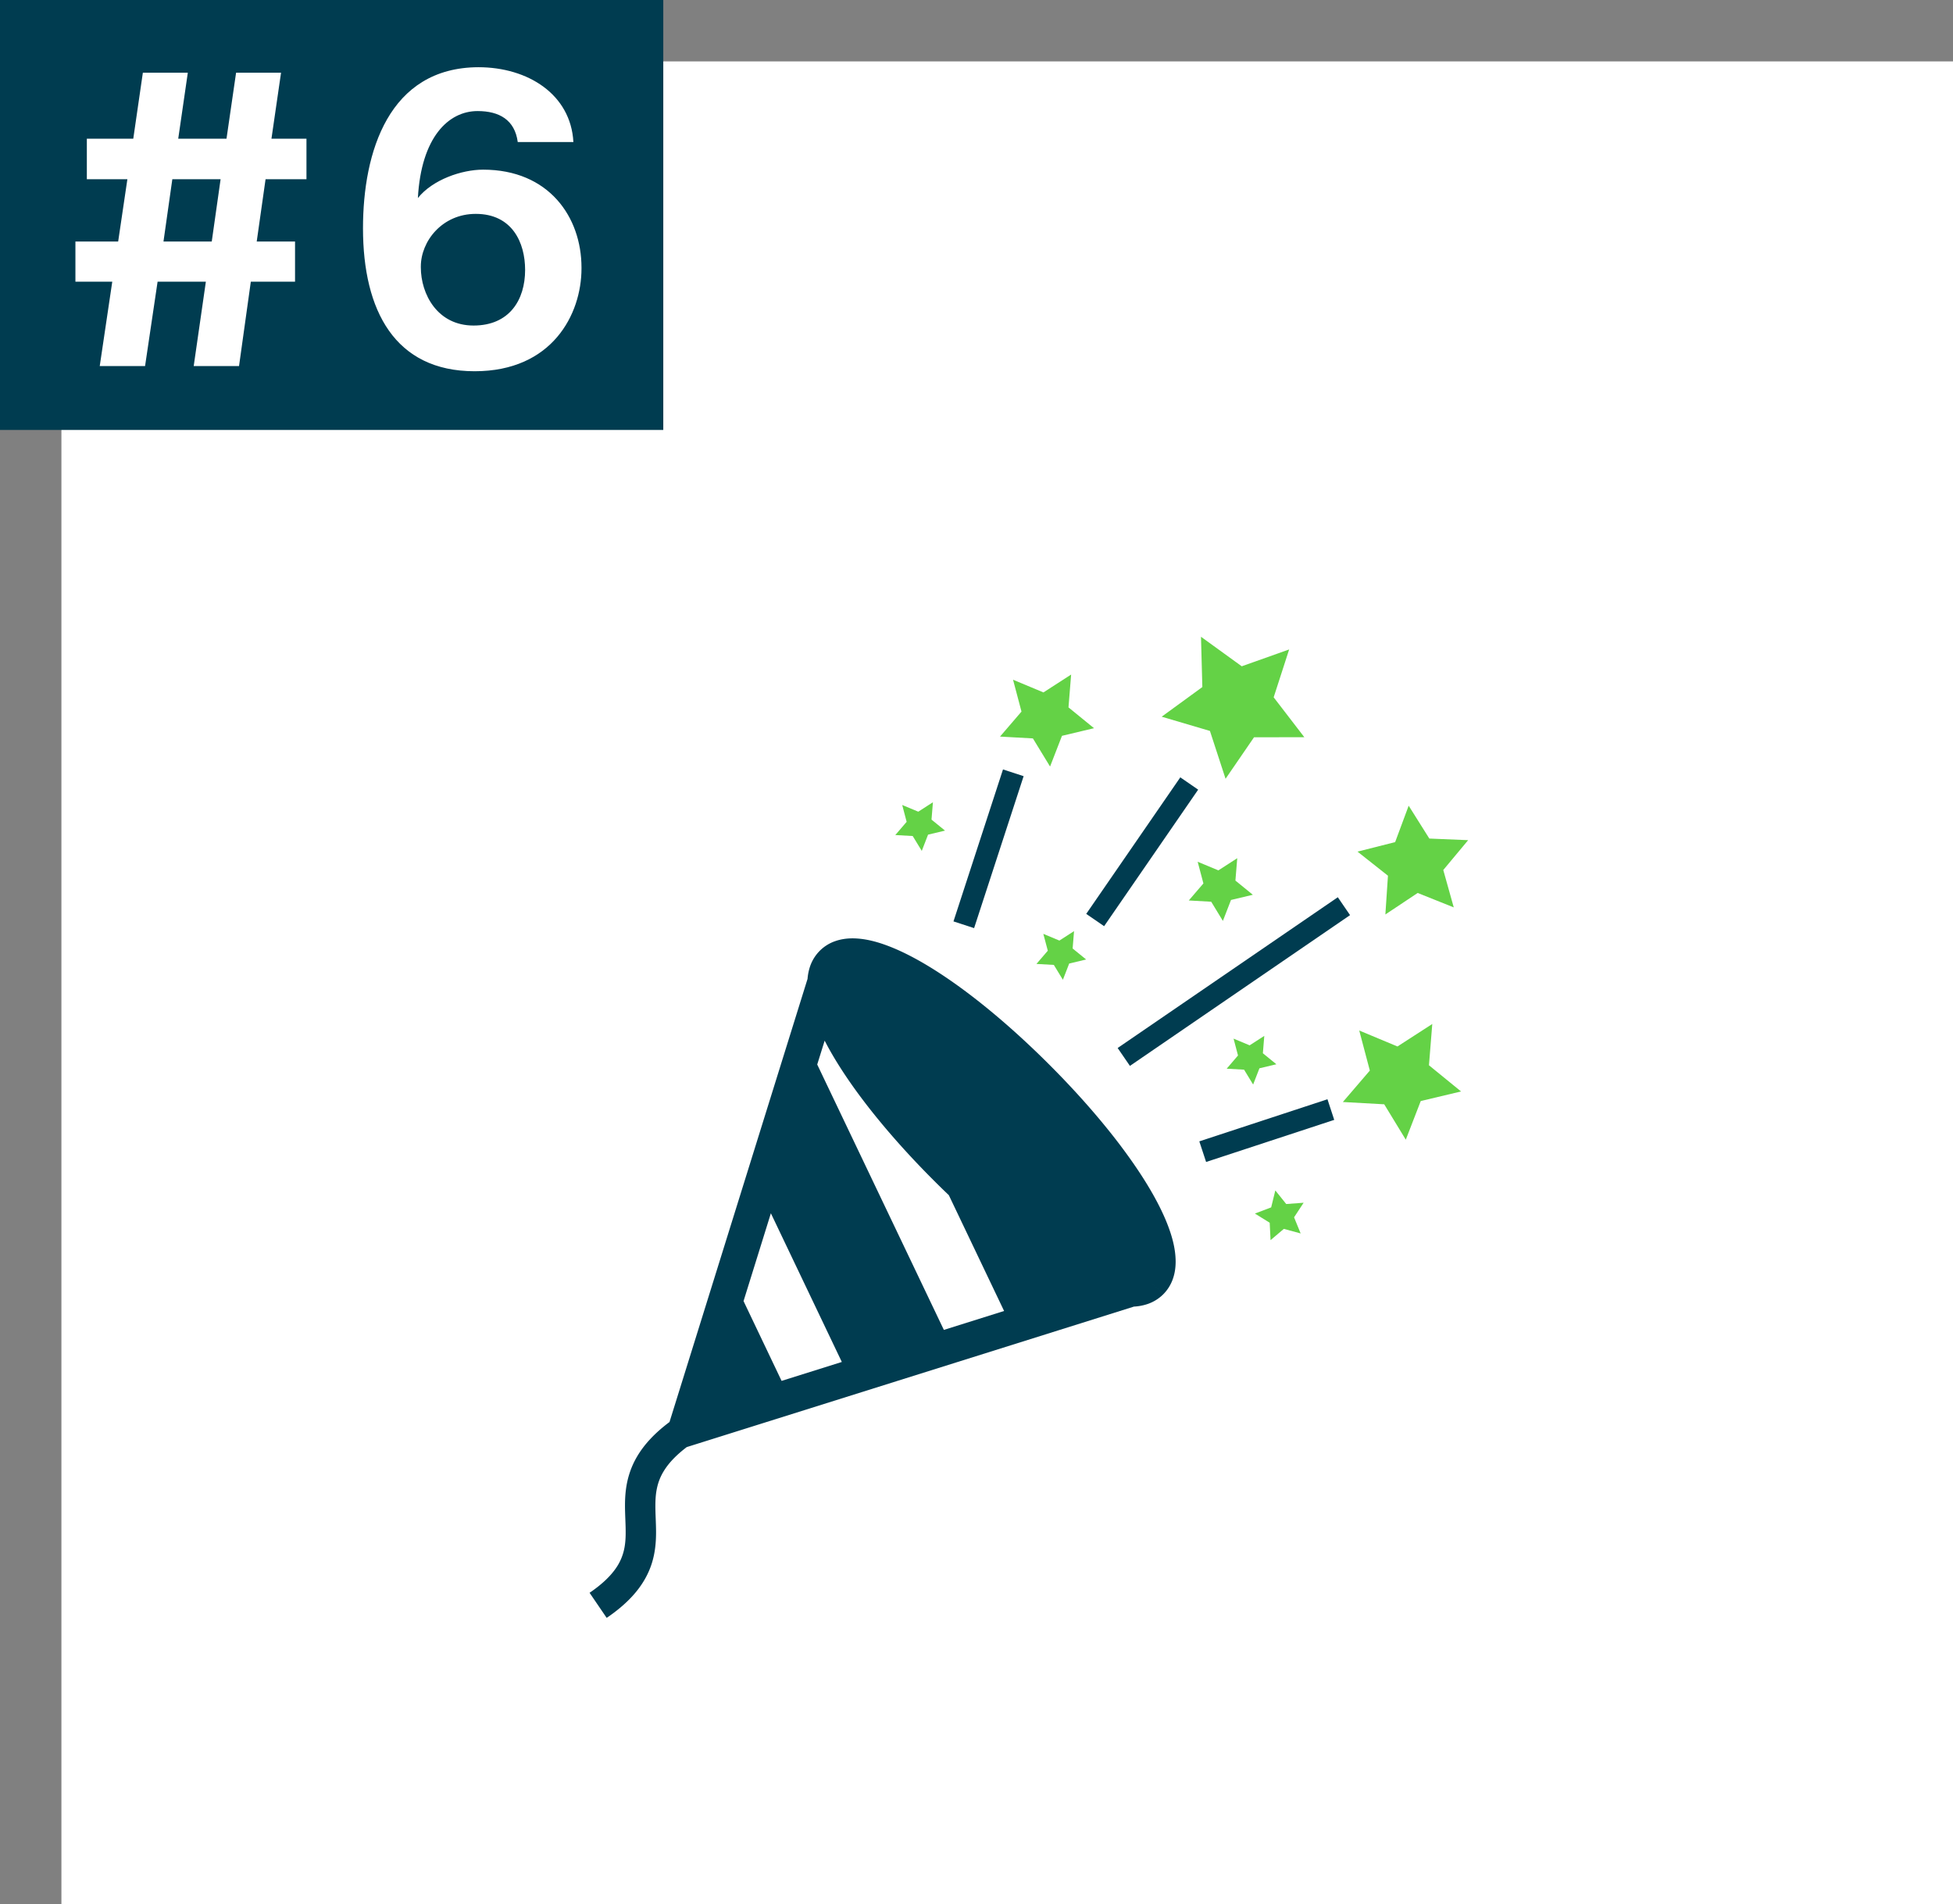
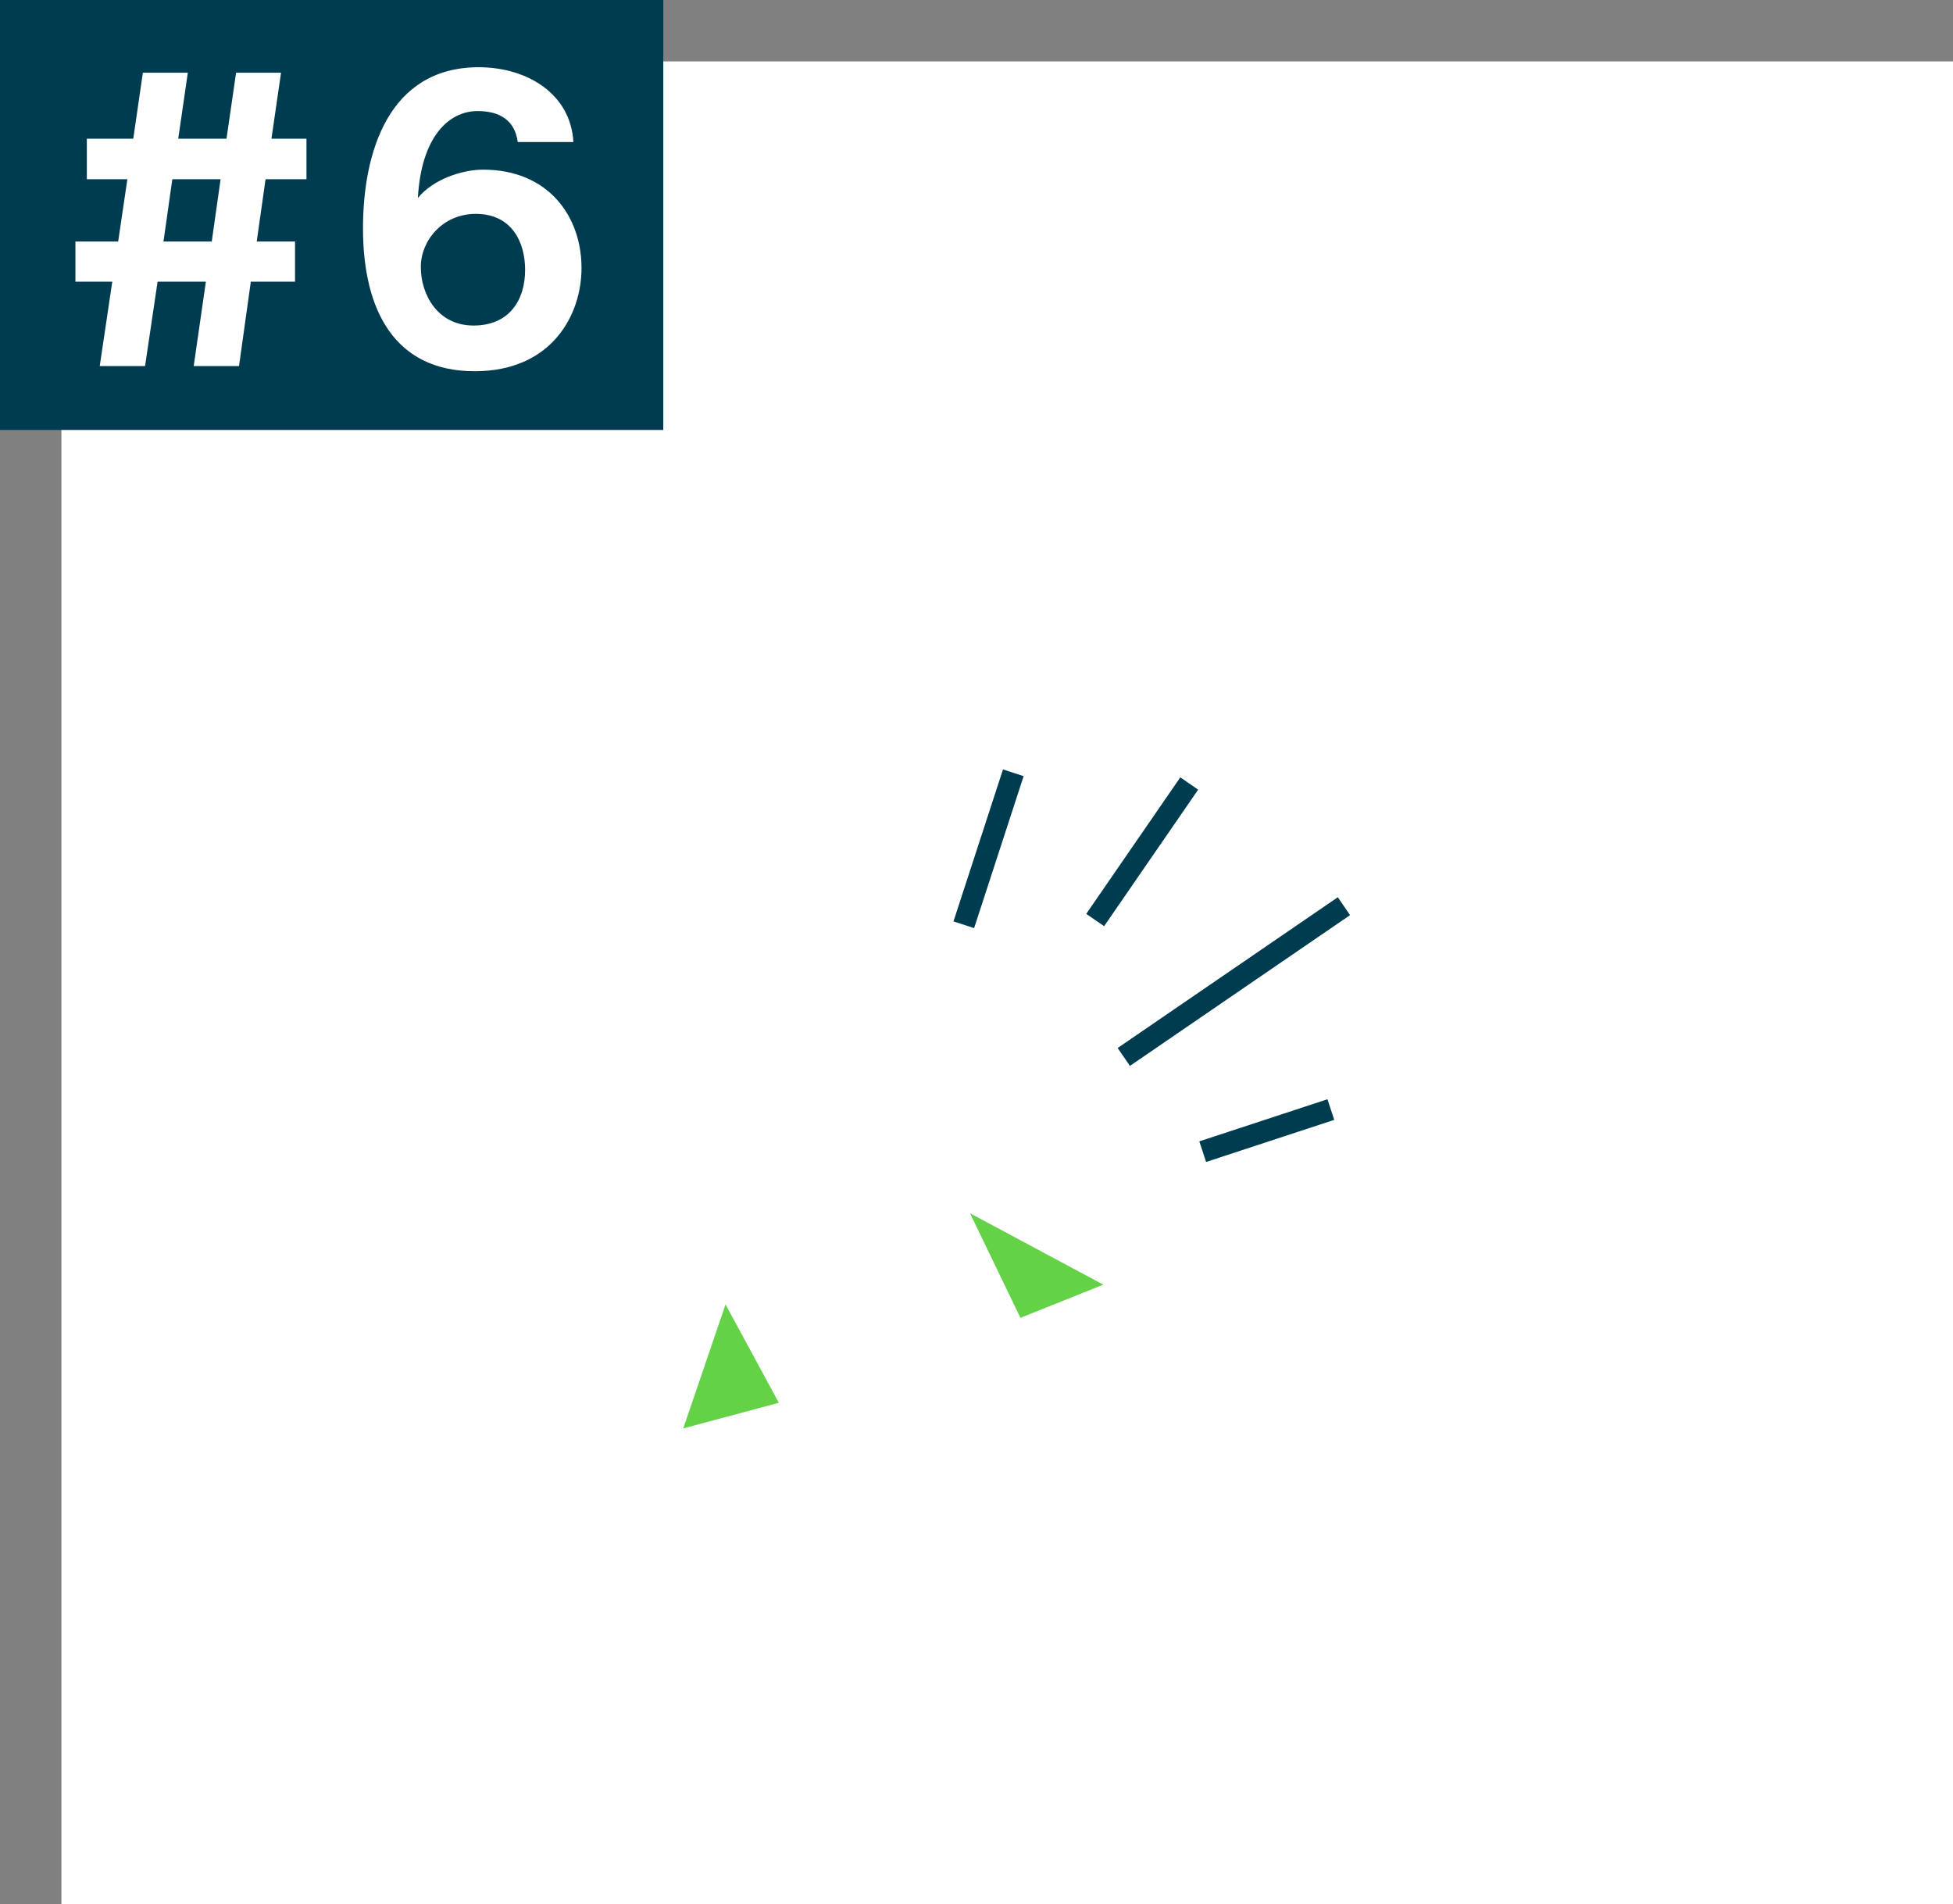
<svg xmlns="http://www.w3.org/2000/svg" id="_レイヤー_2" width="318" height="310" viewBox="0 0 318 310">
  <rect x="0" y="0" width="318" height="310" fill="#808080" stroke="none" />
  <defs>
    <style>.cls-1{fill:#64d246}.cls-1,.cls-2,.cls-3{stroke-width:0}.cls-2{fill:#003c50}.cls-3{fill:#fff}</style>
  </defs>
  <g id="design">
    <path class="cls-3" d="M10 10h308v300H10z" />
    <path class="cls-2" d="M0 0h108v70H0z" />
    <path class="cls-3" d="M18.28 45.861h-6v-6.54h6.96l1.5-10.14h-6.6v-6.6h7.56l1.56-10.74h7.32l-1.56 10.74h7.86l1.56-10.74h7.32l-1.56 10.74h5.7v6.6h-6.66l-1.44 10.14h6.24v6.54h-7.2l-1.92 13.738h-7.38l1.98-13.738h-7.86l-2.04 13.738h-7.38l2.04-13.738zm16.199-6.54l1.44-10.14h-7.86l-1.44 10.14h7.86zm49.823-16.2c-.48-3.6-3-5.039-6.54-5.039-4.74 0-9.18 4.26-9.72 14.159 2.4-3 7.14-4.62 10.62-4.62 10.68 0 16.02 7.68 16.02 15.96v.12c0 7.5-4.8 16.739-17.399 16.739-12.959 0-18.179-9.84-18.179-23.279 0-12.419 4.2-26.159 18.779-26.219 8.1 0 15.059 4.439 15.479 12.179h-9.06zm1.2 20.82c0-4.44-2.1-9.12-8.04-9.12-5.46 0-8.94 4.44-8.94 8.579v.121c0 4.379 2.7 9.479 8.58 9.479 5.82 0 8.4-4.139 8.4-9.059z" />
    <path class="cls-1" d="M157.942 197.529l8.211 17.025 13.5-5.4-21.711-11.625zm-39.806 14.839l8.68 16.017-15.563 4.169 6.883-20.186z" />
-     <path class="cls-2" d="M182.535 186.629c-3.22-4.276-7.177-8.794-11.671-13.288-5.999-5.994-12.026-11.037-17.478-14.642-2.731-1.804-5.314-3.248-7.728-4.274-2.415-1.016-4.652-1.644-6.837-1.655-.953.002-1.907.132-2.827.455a6.59 6.59 0 00-2.511 1.567 6.662 6.662 0 00-1.571 2.51 8.37 8.37 0 00-.422 2.065l-22.476 72.147c-1.212.908-2.242 1.821-3.109 2.75-1.715 1.825-2.803 3.735-3.402 5.606-.608 1.871-.738 3.66-.738 5.28.005 1.559.115 2.98.11 4.271.005.882-.043 1.698-.182 2.477a8.529 8.529 0 01-1.433 3.457c-.834 1.198-2.146 2.523-4.26 3.965l2.784 4.084c1.663-1.131 3.009-2.274 4.096-3.447 1.634-1.753 2.669-3.598 3.244-5.409.575-1.811.699-3.548.699-5.126-.005-1.55-.115-2.971-.11-4.271 0-.903.048-1.749.197-2.559.225-1.217.637-2.357 1.529-3.634.723-1.03 1.797-2.156 3.382-3.361l72.817-22.874a8.3 8.3 0 002.261-.433 6.684 6.684 0 002.511-1.567l-1.998-2 1.998 1.998a6.637 6.637 0 001.566-2.51c.326-.92.45-1.873.45-2.829-.009-2.183-.637-4.42-1.653-6.837-1.538-3.613-4.02-7.633-7.239-11.914zm-55.272 38.189l-6.195-12.991 4.451-14.297 11.552 24.208-9.808 3.081zm26.424-8.299l-20.622-43.21 1.212-3.883c1.514 2.949 3.569 6.123 6.075 9.458 3.22 4.276 7.182 8.794 11.676 13.288a132.26 132.26 0 002.467 2.41l8.998 18.856-9.808 3.081z" />
    <path class="cls-2" transform="rotate(-71.947 160.962 138.188)" d="M147.951 136.422h26.021v3.533h-26.021z" />
    <path class="cls-2" d="M195.28 185.822l1.106 3.356 20.862-6.854-1.102-3.356-20.866 6.854zm-18.413-37.034l2.913 2.002 15.313-22.228-2.908-2.003-15.318 22.229zm7.115 24.749l35.843-24.546-1.993-2.913-35.848 24.546 1.998 2.913z" />
-     <path class="cls-1" d="M233.212 166.714l-5.668 3.659-6.224-2.597 1.725 6.52-4.393 5.12 6.736.373 3.512 5.762 2.434-6.293 6.564-1.56-5.227-4.262.541-6.722zm-34.827-25.01l-3.373-1.404.934 3.531-2.381 2.774 3.651.204 1.902 3.122 1.322-3.409 3.555-.846-2.837-2.31.298-3.643-3.071 1.981zm4.182 32.446l1.476 2.422 1.025-2.644 2.76-.657-2.199-1.792.23-2.827-2.386 1.538-2.616-1.092.723 2.743-1.844 2.153 2.831.156zm-30.975-17.054l1.476 2.419 1.025-2.644 2.76-.657-2.2-1.792.231-2.826-2.387 1.537-2.616-1.092.729 2.743-1.85 2.154 2.832.158zm-22.979-20.984l1.476 2.42 1.025-2.645 2.76-.656-2.199-1.792.23-2.827-2.386 1.538-2.616-1.092.723 2.743-1.849 2.153 2.836.158zm60.82 59.913l-1.777-2.212-.676 2.758-2.649 1.006 2.409 1.493.14 2.834 2.165-1.833 2.736.743-1.073-2.626 1.557-2.372-2.832.209zm-41.248-75.805l2.794 4.58 1.94-5.002 5.218-1.241-4.159-3.387.431-5.347-4.508 2.908-4.95-2.065 1.375 5.187-3.497 4.07 5.356.297zm28.824-1.217l2.545 7.788 4.633-6.753 8.193-.015-4.993-6.494 2.521-7.793-7.719 2.741-6.636-4.806.22 8.188-6.621 4.825 7.857 2.319zm28.566 29.881l5.261-3.503 5.874 2.35-1.706-6.087 4.049-4.858-6.32-.262-3.364-5.349-2.203 5.927-6.129 1.55 4.959 3.921-.421 6.311z" />
  </g>
</svg>